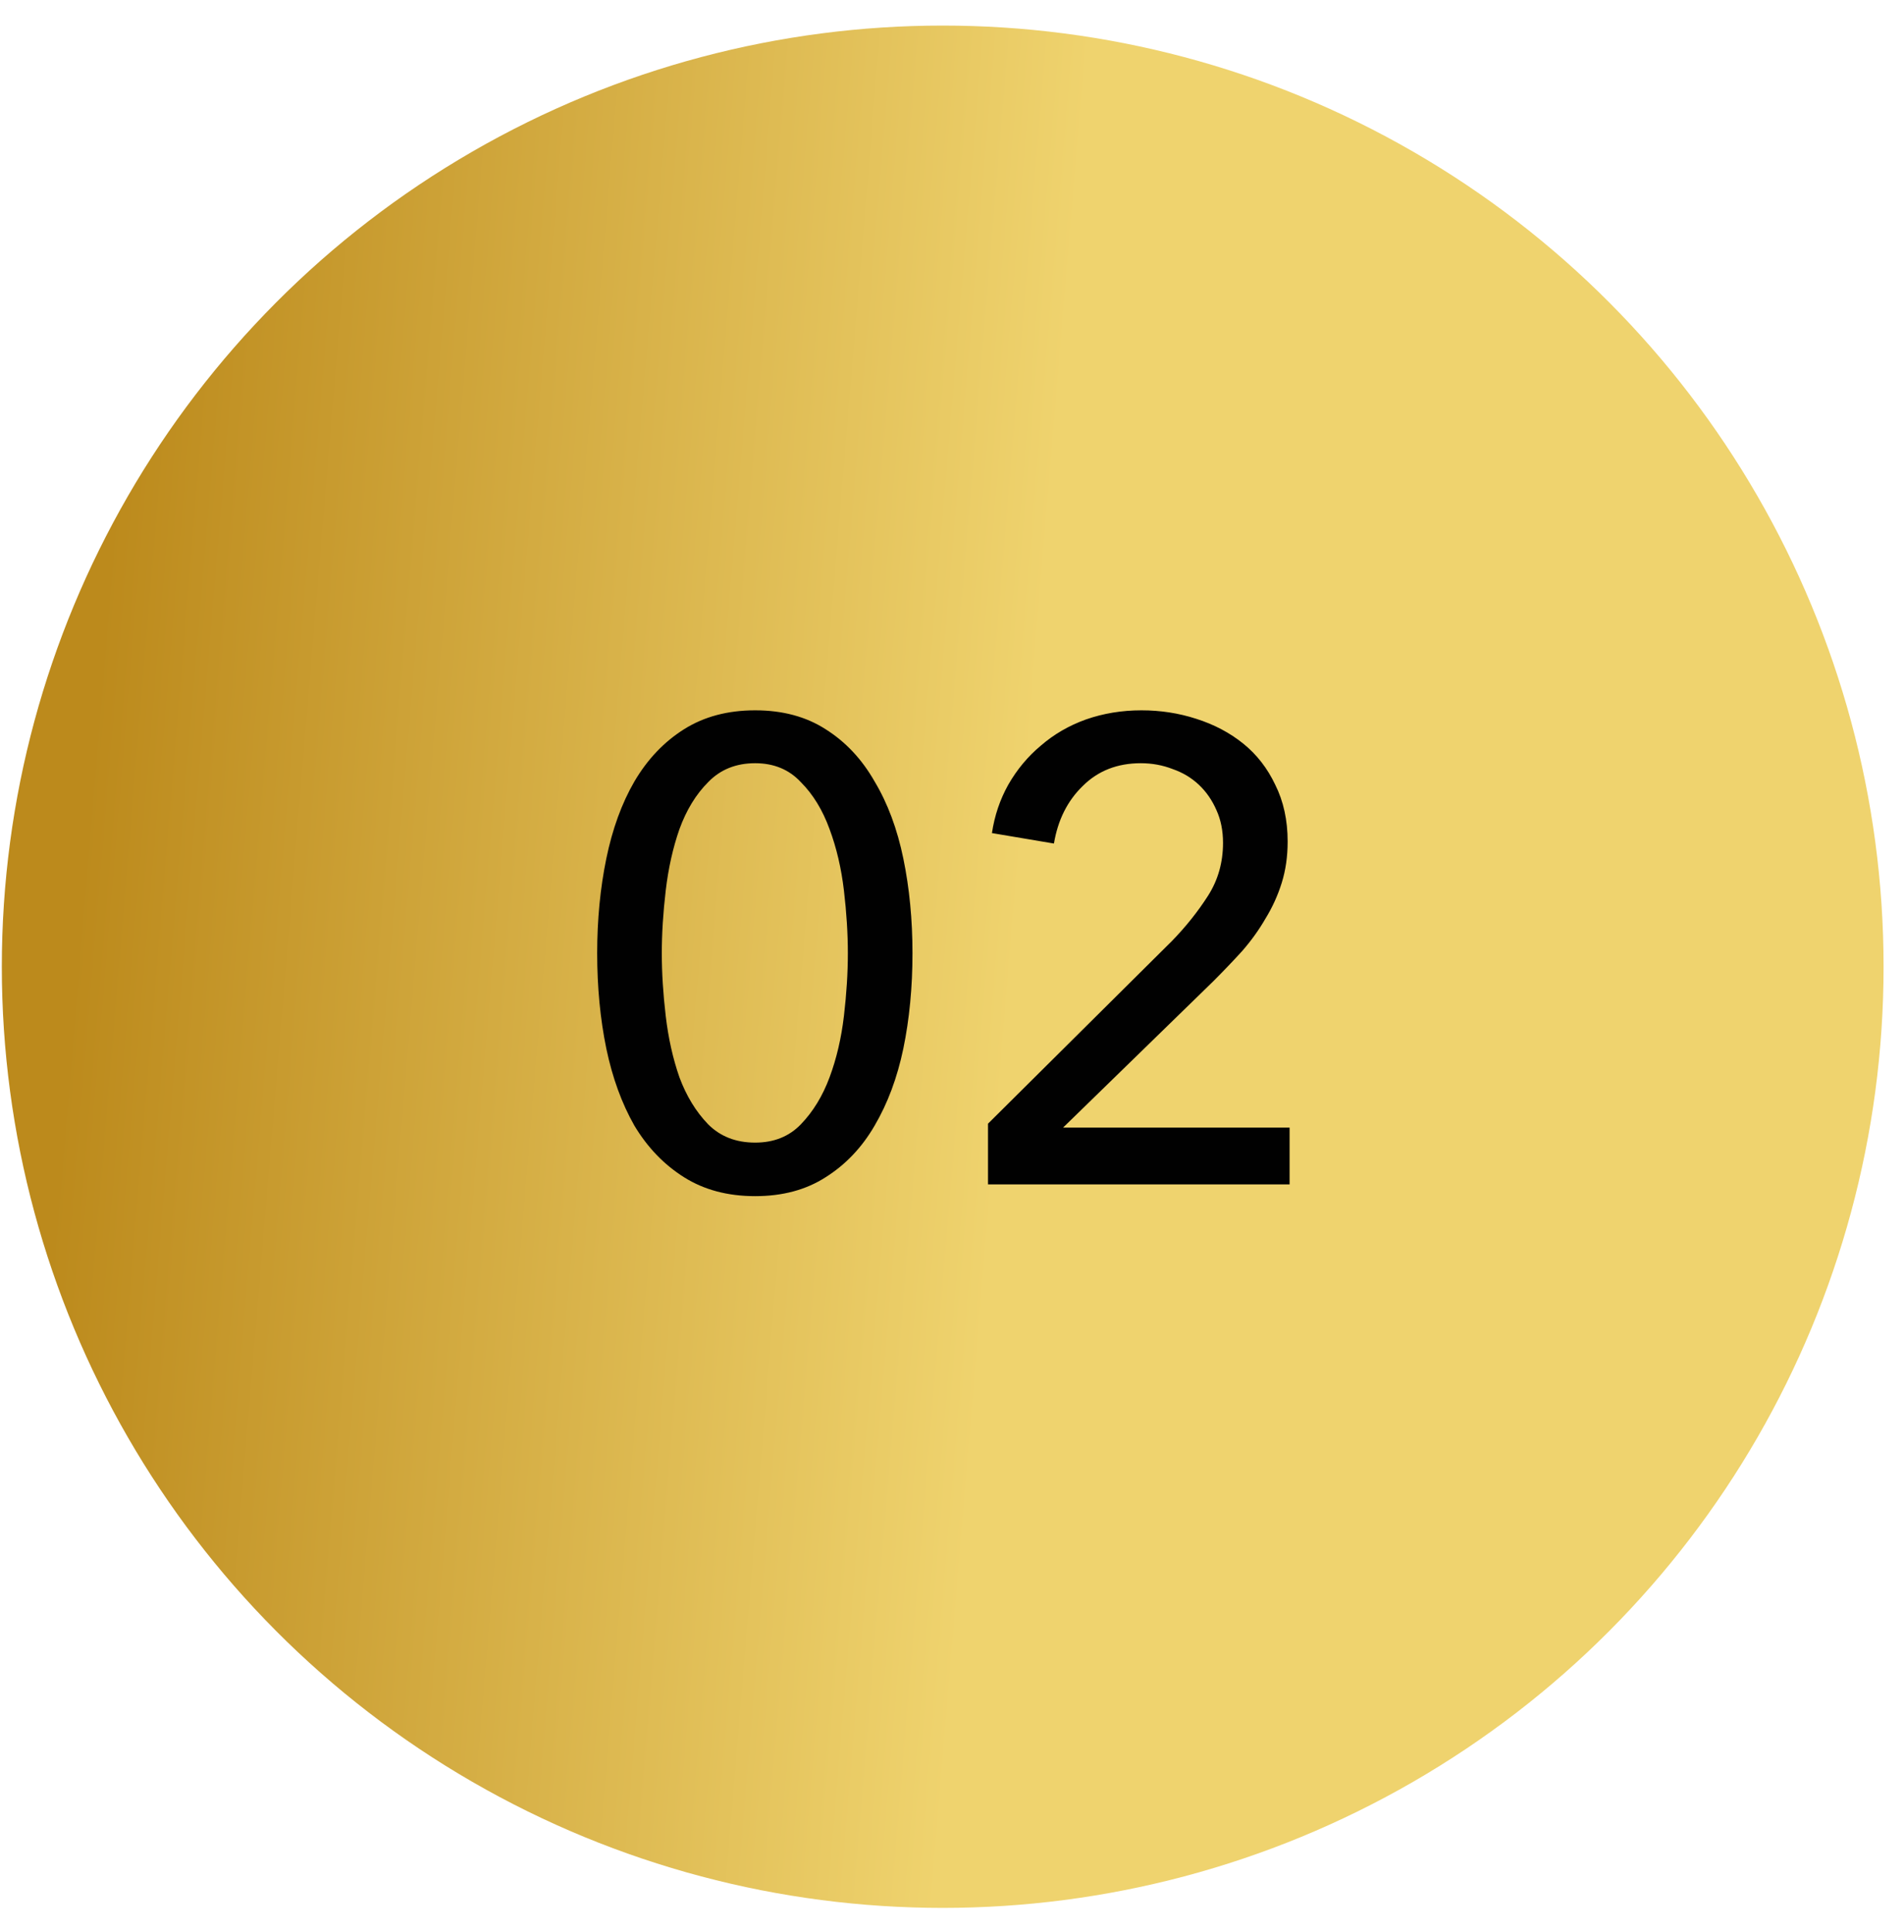
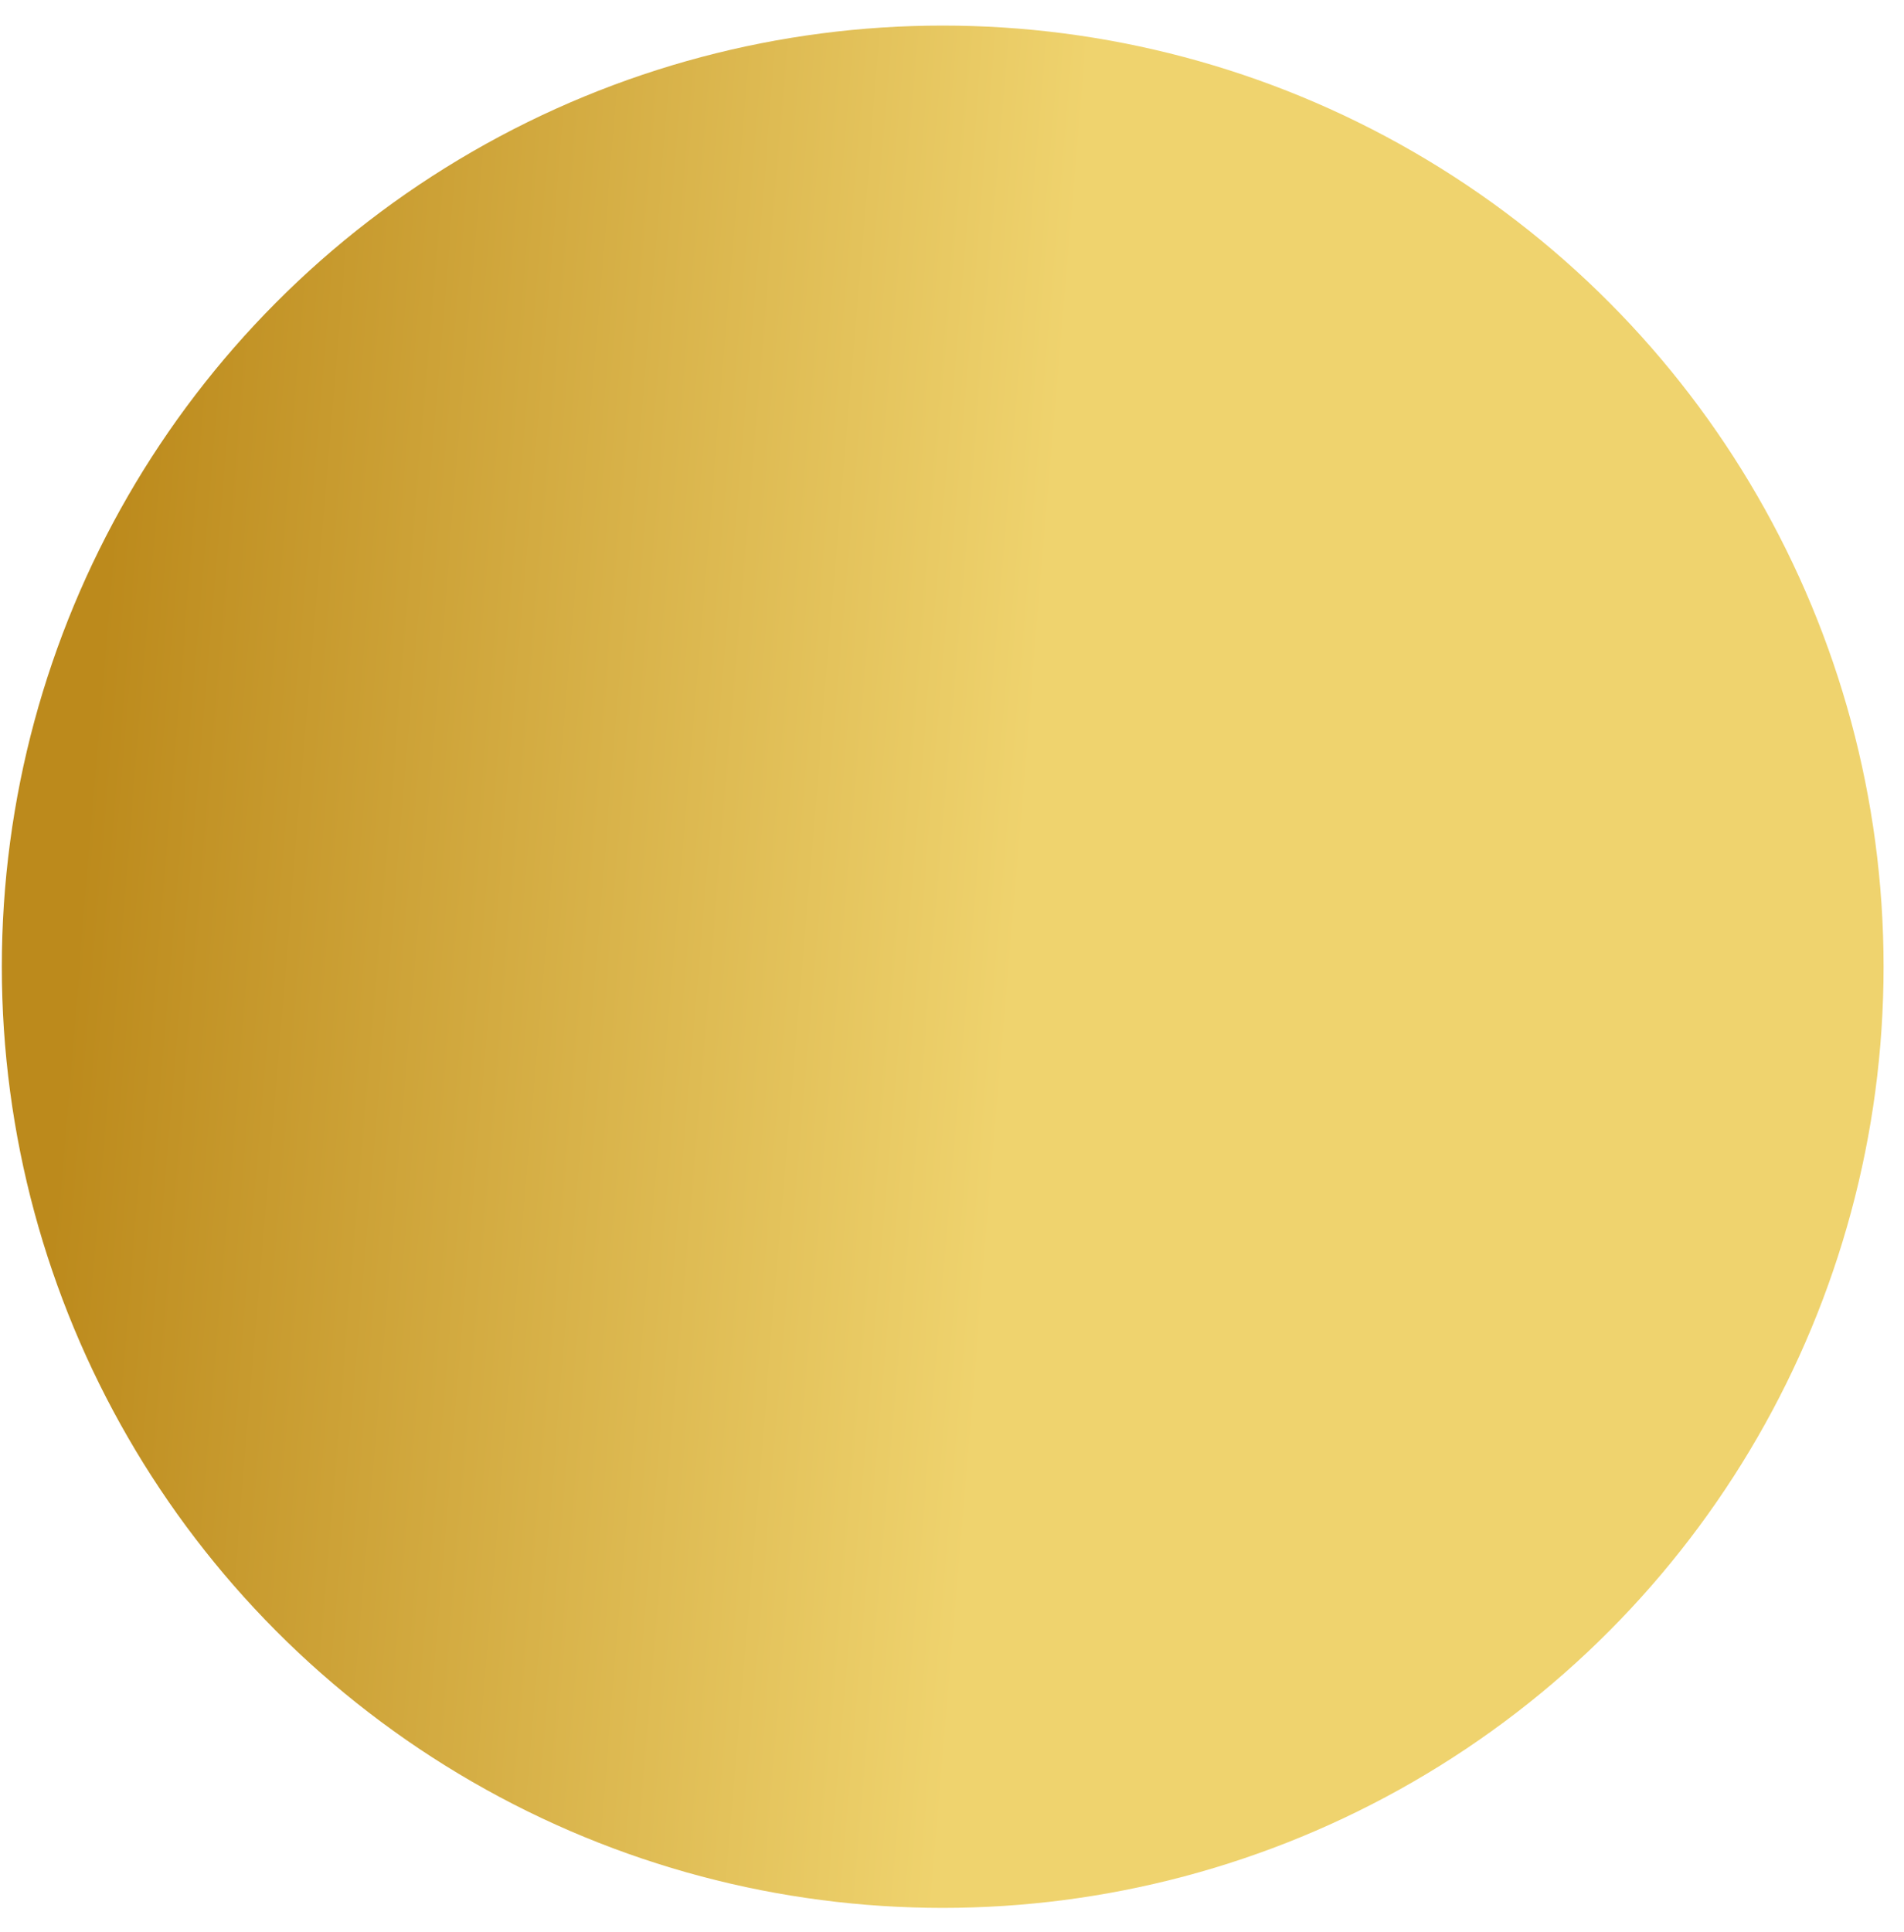
<svg xmlns="http://www.w3.org/2000/svg" width="70" height="71" viewBox="0 0 70 71" fill="none">
  <circle cx="34.658" cy="35.531" r="34.591" fill="url(#paint0_linear)" />
-   <path d="M27.763 26.107C28.771 26.107 29.635 26.339 30.355 26.803C31.091 27.267 31.691 27.907 32.155 28.723C32.635 29.523 32.987 30.467 33.211 31.555C33.435 32.643 33.547 33.803 33.547 35.035C33.547 36.283 33.435 37.451 33.211 38.539C32.987 39.611 32.635 40.555 32.155 41.371C31.691 42.171 31.091 42.803 30.355 43.267C29.635 43.731 28.771 43.963 27.763 43.963C26.755 43.963 25.883 43.731 25.147 43.267C24.411 42.803 23.803 42.171 23.323 41.371C22.859 40.555 22.515 39.611 22.291 38.539C22.067 37.451 21.955 36.283 21.955 35.035C21.955 33.803 22.067 32.643 22.291 31.555C22.515 30.467 22.859 29.523 23.323 28.723C23.803 27.907 24.411 27.267 25.147 26.803C25.883 26.339 26.755 26.107 27.763 26.107ZM27.763 28.051C27.059 28.051 26.483 28.283 26.035 28.747C25.587 29.195 25.235 29.771 24.979 30.475C24.739 31.163 24.571 31.915 24.475 32.731C24.379 33.547 24.331 34.315 24.331 35.035C24.331 35.755 24.379 36.523 24.475 37.339C24.571 38.155 24.739 38.907 24.979 39.595C25.235 40.283 25.587 40.859 26.035 41.323C26.483 41.771 27.059 41.995 27.763 41.995C28.451 41.995 29.011 41.771 29.443 41.323C29.891 40.859 30.243 40.283 30.499 39.595C30.755 38.907 30.931 38.155 31.027 37.339C31.123 36.523 31.171 35.755 31.171 35.035C31.171 34.315 31.123 33.547 31.027 32.731C30.931 31.915 30.755 31.163 30.499 30.475C30.243 29.771 29.891 29.195 29.443 28.747C29.011 28.283 28.451 28.051 27.763 28.051ZM47.412 43.531H36.324V41.299L43.092 34.579C43.604 34.051 44.044 33.499 44.412 32.923C44.78 32.347 44.964 31.699 44.964 30.979C44.964 30.531 44.884 30.131 44.724 29.779C44.564 29.411 44.348 29.099 44.076 28.843C43.804 28.587 43.484 28.395 43.116 28.267C42.748 28.123 42.356 28.051 41.94 28.051C41.076 28.051 40.364 28.331 39.804 28.891C39.244 29.435 38.892 30.139 38.748 31.003L36.468 30.619C36.564 29.979 36.764 29.387 37.068 28.843C37.388 28.283 37.788 27.803 38.268 27.403C38.748 26.987 39.3 26.667 39.924 26.443C40.564 26.219 41.244 26.107 41.964 26.107C42.668 26.107 43.34 26.211 43.98 26.419C44.636 26.627 45.212 26.931 45.708 27.331C46.204 27.731 46.596 28.235 46.884 28.843C47.188 29.451 47.34 30.147 47.34 30.931C47.34 31.475 47.268 31.979 47.124 32.443C46.98 32.907 46.78 33.347 46.524 33.763C46.284 34.179 45.996 34.579 45.66 34.963C45.324 35.331 44.972 35.699 44.604 36.067L39.084 41.443H47.412V43.531Z" fill="#010101" />
  <defs>
    <linearGradient id="paint0_linear" x1="5.581" y1="0.938" x2="74.584" y2="6.689" gradientUnits="userSpaceOnUse">
      <stop stop-color="#BC8A1C" />
      <stop offset="0.498" stop-color="#EFD36E" />
      <stop offset="0.988" stop-color="#EFD36E" />
    </linearGradient>
  </defs>
</svg>